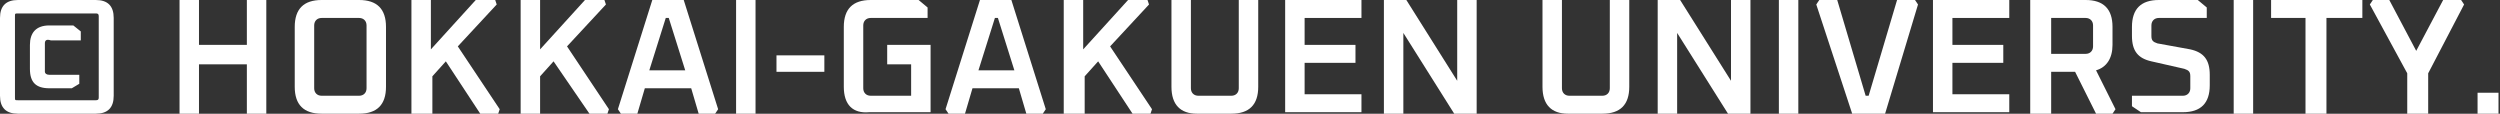
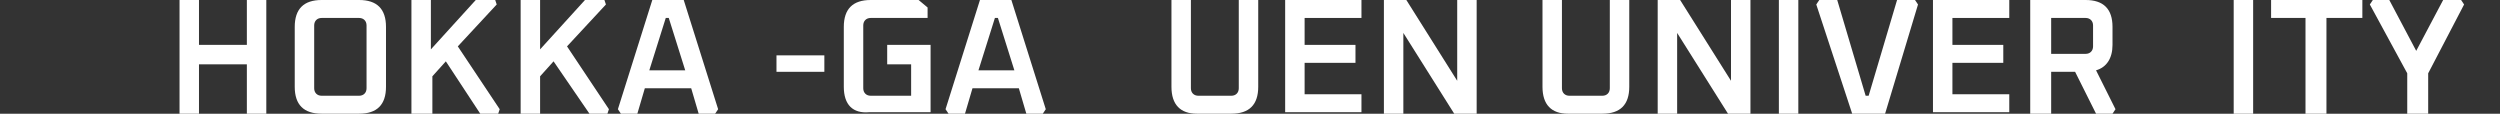
<svg xmlns="http://www.w3.org/2000/svg" version="1.1" id="レイヤー_1" x="0px" y="0px" viewBox="0 0 167.1 7.6" style="enable-background:new 0 0 167.1 7.6;" xml:space="preserve">
  <rect x="0" y="0" width="167.1" height="7.6" fill="#333333" stroke="none" />
  <style type="text/css">
	.st0{fill:#FFFFFF;}
</style>
  <g>
-     <path class="st0" d="M0,6.4V1.2C0,0.4,0.4,0,1.2,0h5.2c0.8,0,1.2,0.4,1.2,1.2v5.2c0,0.8-0.4,1.2-1.2,1.2H1.2C0.4,7.6,0,7.2,0,6.4z    M1,6.5C1,6.7,1,6.7,1.2,6.7h5.2c0.2,0,0.2-0.1,0.2-0.2V1.1c0-0.2-0.1-0.2-0.2-0.2H1.2C1,0.9,1,0.9,1,1.1V6.5z M2,4.6V3   c0-0.8,0.4-1.3,1.3-1.3h1.6l0.5,0.4v0.6h-2C3.1,2.6,3,2.7,3,2.9v1.9C3,4.9,3.1,5,3.3,5h2v0.6L4.8,5.9H3.3C2.4,5.9,2,5.5,2,4.6z" />
    <path class="st0" d="M12,7.6V0h1.3v3h3.2V0h1.3v7.6h-1.3V4.3h-3.2v3.3H12z" />
    <path class="st0" d="M19.7,5.8v-4c0-1.2,0.6-1.8,1.8-1.8H24c1.2,0,1.8,0.6,1.8,1.8v4c0,1.2-0.6,1.8-1.8,1.8h-2.5   C20.3,7.6,19.7,7,19.7,5.8z M21,5.9c0,0.3,0.2,0.5,0.5,0.5h2.5c0.3,0,0.5-0.2,0.5-0.5V1.7c0-0.3-0.2-0.5-0.5-0.5h-2.5   c-0.3,0-0.5,0.2-0.5,0.5V5.9z" />
    <path class="st0" d="M27.5,7.6V0h1.3v3.3l3-3.3h1.3l0.1,0.3l-2.6,2.8l2.8,4.2l-0.1,0.3h-1.2l-2.3-3.5l-0.9,1v2.5H27.5z" />
    <path class="st0" d="M34.8,7.6V0h1.3v3.3l3-3.3h1.3l0.1,0.3l-2.6,2.8l2.8,4.2l-0.1,0.3h-1.2L37,4.1l-0.9,1v2.5H34.8z" />
    <path class="st0" d="M41.3,7.3L43.6,0h2.1L48,7.3l-0.2,0.3h-1.1l-0.5-1.7h-3.1l-0.5,1.7h-1.1L41.3,7.3z M43.4,4.7h2.4l-1.1-3.5   h-0.2L43.4,4.7z" />
-     <path class="st0" d="M49.2,7.6V0h1.3v7.6H49.2z" />
    <path class="st0" d="M51.9,4.8V3.7h3.2v1.1H51.9z" />
    <path class="st0" d="M56.4,5.8v-4C56.4,0.6,57,0,58.2,0h3.2L62,0.5v0.7h-3.8c-0.3,0-0.5,0.2-0.5,0.5v4.2c0,0.3,0.2,0.5,0.5,0.5h2.7   V4.3h-1.6V3h2.9v4.5h-4.1C57,7.6,56.4,7,56.4,5.8z" />
    <path class="st0" d="M63.2,7.3L65.5,0h2.1l2.3,7.3l-0.2,0.3h-1.1l-0.5-1.7H65l-0.5,1.7h-1.1L63.2,7.3z M65.4,4.7h2.4l-1.1-3.5h-0.2   L65.4,4.7z" />
-     <path class="st0" d="M71.1,7.6V0h1.3v3.3l3-3.3h1.3l0.1,0.3l-2.6,2.8l2.8,4.2l-0.1,0.3h-1.2l-2.3-3.5l-0.9,1v2.5H71.1z" />
    <path class="st0" d="M78.3,5.8V0h1.3v5.9c0,0.3,0.2,0.5,0.5,0.5h2.2c0.3,0,0.5-0.2,0.5-0.5V0h1.3v5.8c0,1.2-0.6,1.8-1.8,1.8H80   C78.9,7.6,78.3,7,78.3,5.8z" />
    <path class="st0" d="M85.9,7.6V0H91v1.2h-3.8V3h3.4v1.2h-3.4v2.1H91v1.2H85.9z" />
    <path class="st0" d="M92.5,7.6V0H94l3.4,5.4V0h1.3v7.6h-1.5l-3.4-5.4v5.4H92.5z" />
    <path class="st0" d="M103.1,5.8V0h1.3v5.9c0,0.3,0.2,0.5,0.5,0.5h2.2c0.3,0,0.5-0.2,0.5-0.5V0h1.3v5.8c0,1.2-0.6,1.8-1.8,1.8h-2.3   C103.7,7.6,103.1,7,103.1,5.8z" />
    <path class="st0" d="M110.8,7.6V0h1.5l3.4,5.4V0h1.3v7.6h-1.5l-3.4-5.4v5.4H110.8z" />
    <path class="st0" d="M118.9,7.6V0h1.3v7.6H118.9z" />
    <path class="st0" d="M121.4,0.3l0.2-0.3h1.2l1.9,6.4h0.2l1.9-6.4h1.2l0.2,0.3l-2.2,7.3h-2.2L121.4,0.3z" />
    <path class="st0" d="M129.2,7.6V0h5.1v1.2h-3.8V3h3.4v1.2h-3.4v2.1h3.8v1.2H129.2z" />
    <path class="st0" d="M135.7,7.6V0h3.7c1.2,0,1.8,0.6,1.8,1.8V3c0,0.9-0.4,1.5-1.1,1.7l1.3,2.6l-0.2,0.3h-1.1l-1.4-2.8h-1.6v2.8   H135.7z M137.1,3.6h2.3c0.3,0,0.5-0.2,0.5-0.5V1.7c0-0.3-0.2-0.5-0.5-0.5h-2.3V3.6z" />
-     <path class="st0" d="M142.5,7.1V6.4h3.4c0.3,0,0.5-0.2,0.5-0.5V5.1c0-0.3-0.1-0.4-0.4-0.5l-2.2-0.5c-0.9-0.2-1.3-0.7-1.3-1.7V1.8   c0-1.2,0.6-1.8,1.8-1.8h2.6l0.6,0.5v0.7h-3.2c-0.3,0-0.5,0.2-0.5,0.5v0.7c0,0.3,0.1,0.4,0.4,0.5l2.2,0.4c0.9,0.2,1.3,0.7,1.3,1.7   v0.7c0,1.2-0.6,1.8-1.8,1.8h-2.8L142.5,7.1z" />
    <path class="st0" d="M149.3,7.6V0h1.3v7.6H149.3z" />
    <path class="st0" d="M151.8,1.2V0h6.1v1.2h-2.4v6.4h-1.4V1.2H151.8z" />
    <path class="st0" d="M158.4,0.3l0.2-0.3h1.1l1.8,3.4l1.8-3.4h1.2l0.2,0.3l-2.4,4.6v2.7h-1.4V4.9L158.4,0.3z" />
-     <path class="st0" d="M165.6,7.6V6.2h1.4v1.4H165.6z" />
  </g>
</svg>